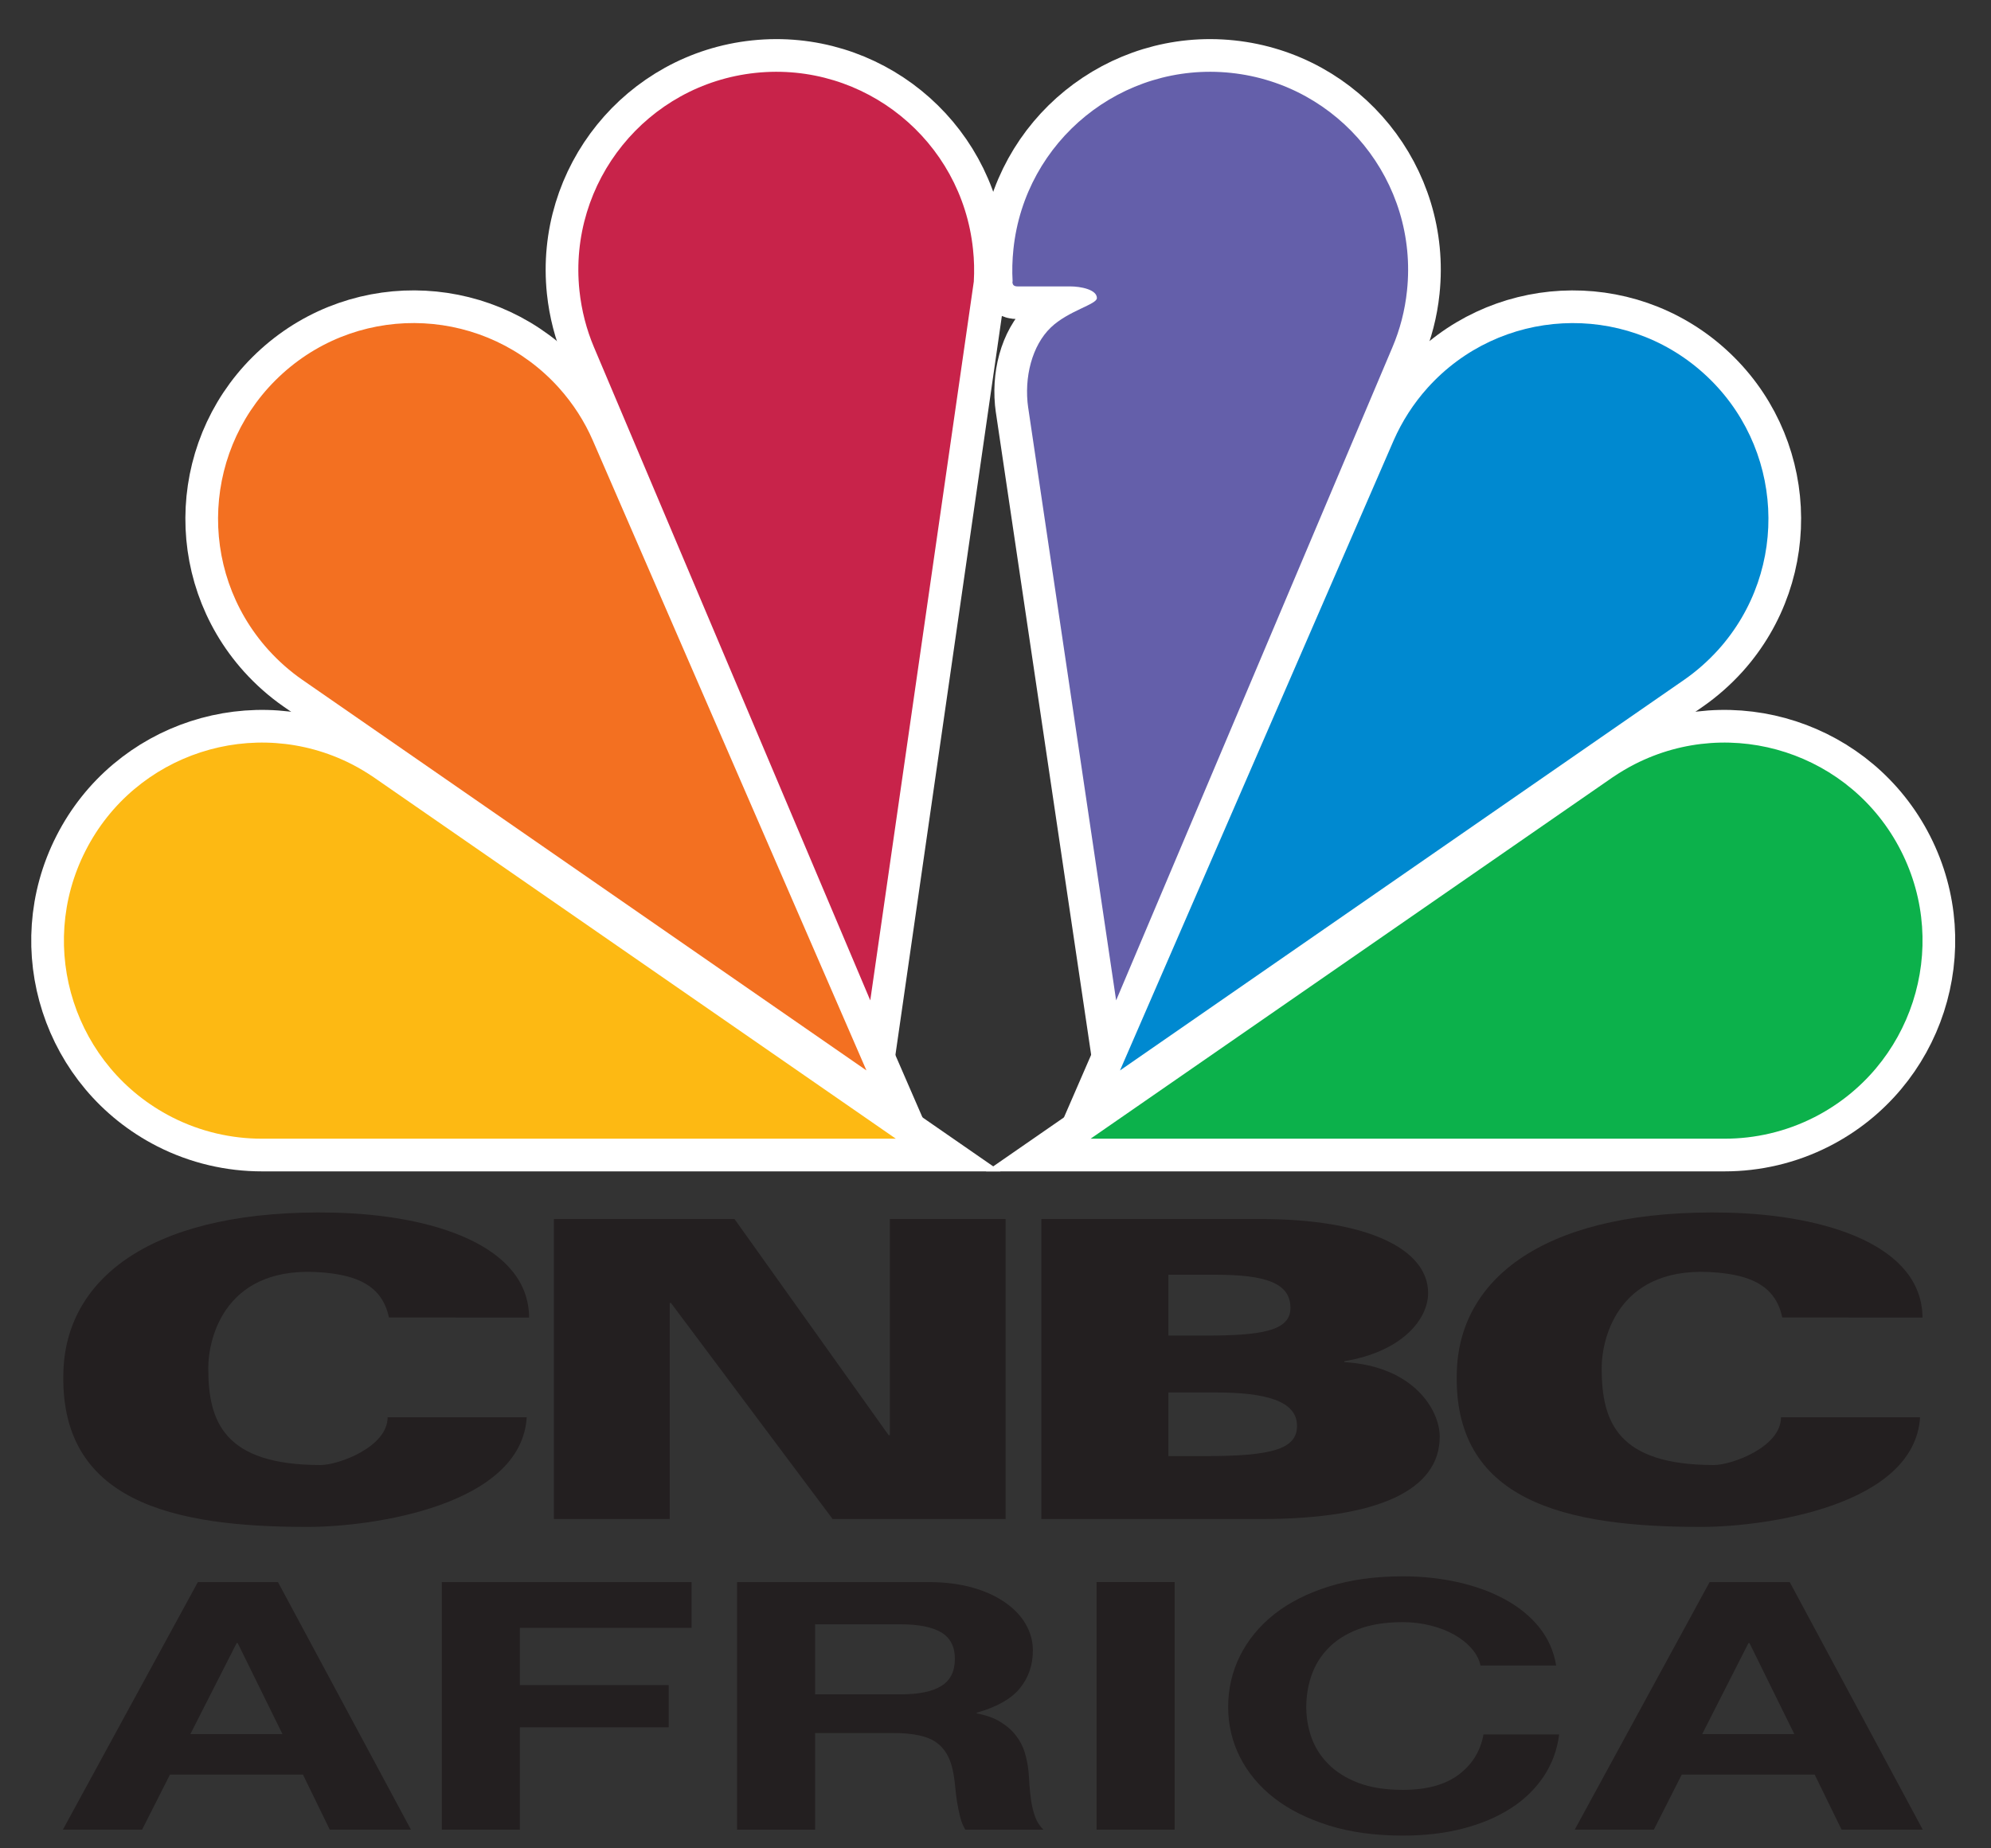
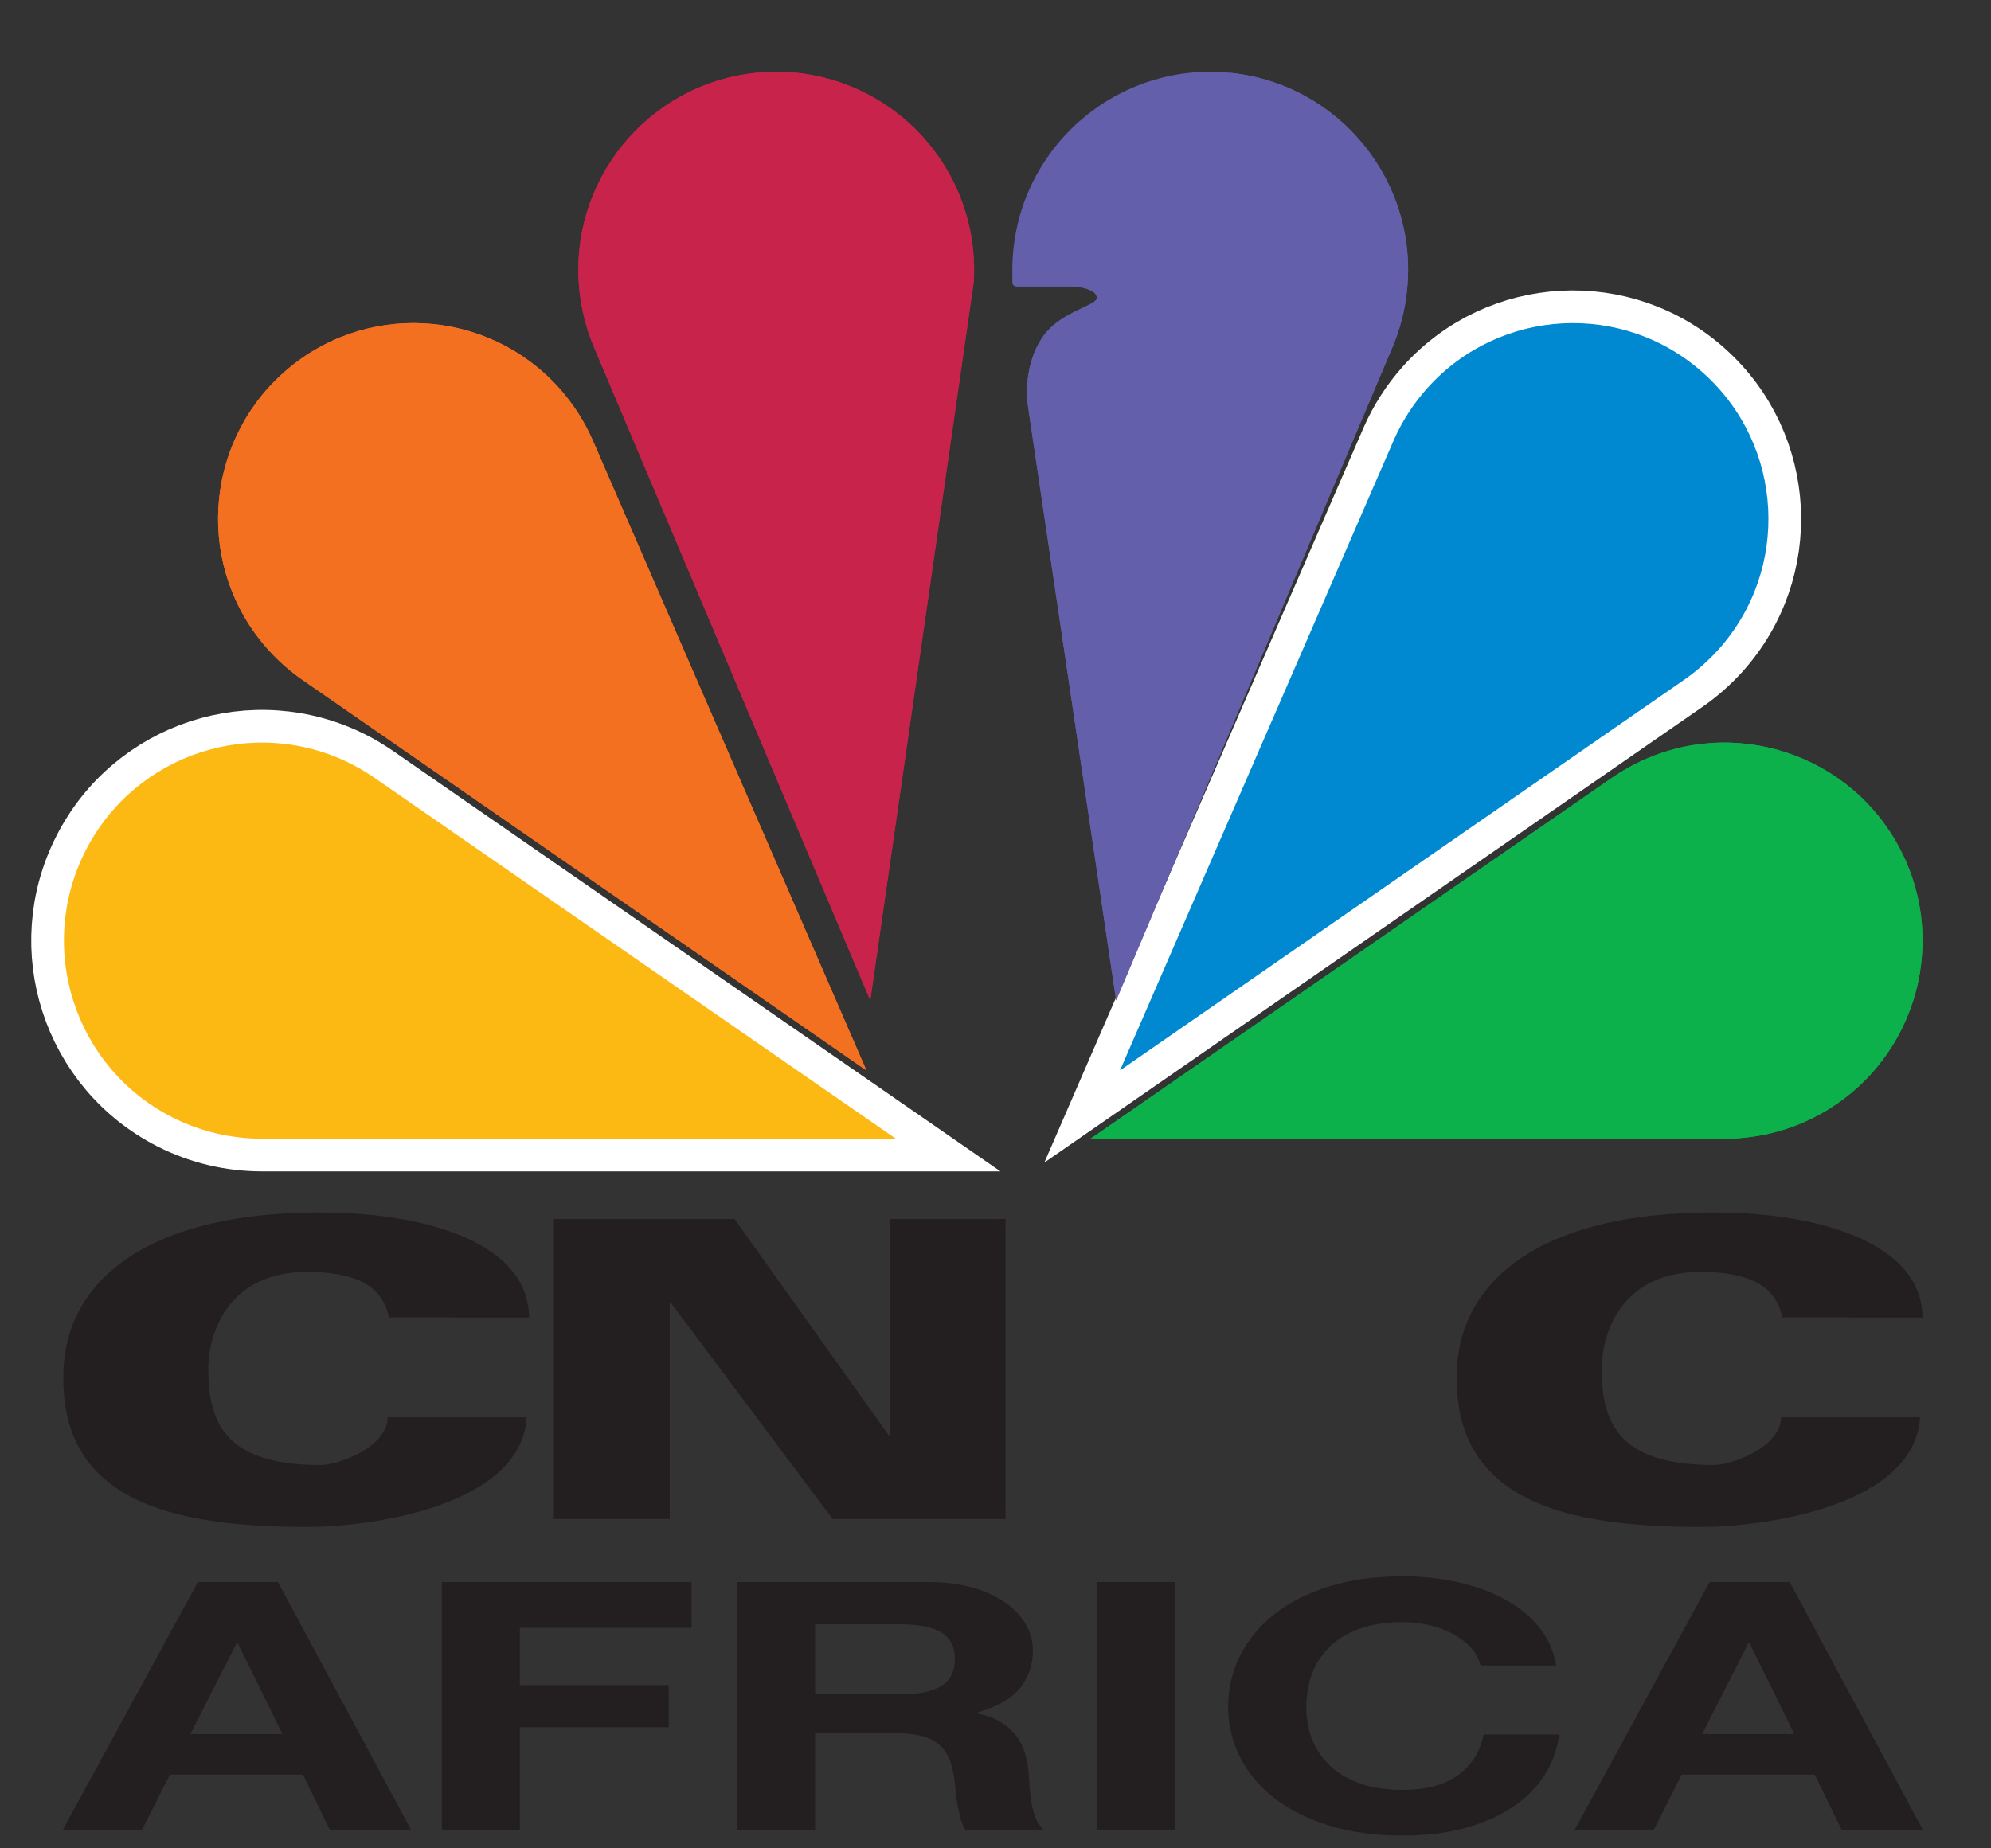
<svg xmlns="http://www.w3.org/2000/svg" width="70" height="65" viewBox="0 0 70 65" fill="none">
  <rect x="0" y="0" width="70" height="65" fill="#333333" stroke="none" />
  <g clip-path="url(#clip0_1_976)">
    <g clip-path="url(#clip1_1_976)">
      <path d="M66.834 29.919C65.091 26.491 60.9 25.129 57.476 26.873C57.206 27.01 56.951 27.166 56.705 27.33L38.344 40.044H60.637C61.698 40.044 62.783 39.802 63.793 39.287C67.216 37.538 68.578 33.346 66.834 29.919Z" fill="#0CB14B" />
-       <path d="M66.834 29.919C65.091 26.491 60.9 25.129 57.476 26.873C57.206 27.01 56.951 27.166 56.705 27.33L38.344 40.044H60.637C61.698 40.044 62.783 39.802 63.793 39.287C67.216 37.538 68.578 33.346 66.834 29.919Z" stroke="white" stroke-width="2.298" stroke-miterlimit="3.864" />
      <path d="M49.003 15.478L39.377 37.644L59.217 23.903C59.644 23.606 60.045 23.253 60.409 22.852C62.951 20.026 62.721 15.674 59.9 13.131C57.08 10.585 52.731 10.815 50.19 13.64C49.685 14.203 49.292 14.824 49.003 15.478Z" fill="#0089D0" />
      <path d="M49.003 15.478L39.377 37.644L59.217 23.903C59.644 23.606 60.045 23.253 60.409 22.852C62.951 20.026 62.721 15.674 59.9 13.131C57.08 10.585 52.731 10.815 50.19 13.64C49.685 14.203 49.292 14.824 49.003 15.478Z" stroke="white" stroke-width="2.298" stroke-miterlimit="3.864" />
      <path d="M48.956 12.21C49.219 11.59 49.395 10.923 49.468 10.219C49.871 6.393 47.096 2.965 43.276 2.563C39.454 2.162 36.031 4.938 35.63 8.764C35.59 9.146 35.579 9.527 35.602 9.903H35.595C35.595 10.018 35.646 10.072 35.776 10.072C35.904 10.072 37.448 10.072 37.624 10.072C38.001 10.072 38.565 10.184 38.565 10.482C38.565 10.709 37.562 10.923 36.943 11.519C36.29 12.146 35.994 13.266 36.15 14.344V14.338L39.241 35.18L48.956 12.21Z" fill="#645FAA" />
-       <path d="M48.956 12.21C49.219 11.59 49.395 10.923 49.468 10.219C49.871 6.393 47.096 2.965 43.276 2.563C39.454 2.162 36.031 4.938 35.63 8.764C35.59 9.146 35.579 9.527 35.602 9.903H35.595C35.595 10.018 35.646 10.072 35.776 10.072C35.904 10.072 37.448 10.072 37.624 10.072C38.001 10.072 38.565 10.184 38.565 10.482C38.565 10.709 37.562 10.923 36.943 11.519C36.29 12.146 35.994 13.266 36.15 14.344V14.338L39.241 35.18L48.956 12.21Z" stroke="white" stroke-width="2.298" stroke-miterlimit="3.864" />
      <path d="M9.206 40.044H31.496L13.133 27.33C12.89 27.166 12.633 27.01 12.365 26.873C8.939 25.129 4.748 26.491 3.007 29.919C1.262 33.346 2.624 37.538 6.047 39.287C7.058 39.802 8.144 40.044 9.206 40.044Z" fill="#FDB913" />
      <path d="M9.206 40.044H31.496L13.133 27.33C12.89 27.166 12.633 27.01 12.365 26.873C8.939 25.129 4.748 26.491 3.007 29.919C1.262 33.346 2.624 37.538 6.047 39.287C7.058 39.802 8.144 40.044 9.206 40.044Z" stroke="white" stroke-width="2.298" stroke-miterlimit="3.864" />
      <path d="M20.837 15.478L30.462 37.643L10.623 23.902C10.196 23.605 9.795 23.252 9.433 22.851C6.891 20.025 7.12 15.673 9.941 13.13C12.764 10.584 17.108 10.814 19.651 13.639C20.156 14.203 20.552 14.824 20.837 15.478Z" fill="#F37021" />
-       <path d="M20.837 15.478L30.462 37.643L10.623 23.902C10.196 23.605 9.795 23.252 9.433 22.851C6.891 20.025 7.12 15.673 9.941 13.13C12.764 10.584 17.108 10.814 19.651 13.639C20.156 14.203 20.552 14.824 20.837 15.478Z" stroke="white" stroke-width="2.298" stroke-miterlimit="3.864" />
      <path d="M34.237 9.903L30.597 35.18L20.883 12.21C20.621 11.59 20.447 10.923 20.372 10.219C19.971 6.393 22.745 2.965 26.564 2.563C30.386 2.162 33.81 4.938 34.209 8.764C34.251 9.146 34.259 9.527 34.237 9.903Z" fill="#C8234A" />
-       <path d="M34.237 9.903L30.597 35.18L20.883 12.21C20.621 11.59 20.447 10.923 20.372 10.219C19.971 6.393 22.745 2.965 26.564 2.563C30.386 2.162 33.81 4.938 34.209 8.764C34.251 9.146 34.259 9.527 34.237 9.903Z" stroke="white" stroke-width="2.298" stroke-miterlimit="3.864" />
      <path d="M13.674 46.333C13.432 45.162 12.472 44.854 11.402 44.753C7.937 44.432 7.322 47.022 7.322 48.117C7.322 49.986 7.868 51.52 11.271 51.52C11.896 51.52 13.628 50.889 13.628 49.841H18.519C18.324 52.95 13.091 53.697 10.81 53.697C6.083 53.697 2.037 52.817 2.232 48.162C2.375 44.836 5.514 42.501 11.763 42.645C15.243 42.73 18.588 43.812 18.602 46.334L13.674 46.333Z" fill="#231F20" />
      <path d="M62.661 46.333C62.42 45.162 61.461 44.854 60.39 44.753C56.926 44.432 56.312 47.022 56.312 48.117C56.312 49.986 56.856 51.52 60.259 51.52C60.885 51.52 62.617 50.889 62.617 49.841H67.506C67.312 52.95 62.08 53.697 59.799 53.697C55.073 53.697 51.026 52.817 51.222 48.162C51.361 44.836 54.5 42.501 60.748 42.645C64.23 42.73 67.575 43.812 67.592 46.334L62.661 46.333Z" fill="#231F20" />
      <path d="M19.475 42.869H25.824L31.242 50.469H31.286V42.869H35.355V53.419H29.273L23.59 45.822H23.547V53.419H19.475V42.869Z" fill="#231F20" />
-       <path d="M41.078 51.207H42.355C44.728 51.207 45.601 50.959 45.601 50.142C45.601 49.263 44.498 48.968 42.727 48.968H41.078V51.207ZM41.078 46.968H42.355C44.323 46.968 45.37 46.814 45.37 45.997C45.37 45.118 44.498 44.828 42.727 44.828H41.078V46.968ZM36.612 42.869H44.322C48.031 42.869 50.21 43.905 50.21 45.472C50.21 46.392 49.297 47.534 47.263 47.869V47.901C49.714 48.046 50.618 49.595 50.618 50.524C50.618 52.384 48.491 53.419 44.344 53.419H36.612V42.869Z" fill="#231F20" />
      <path d="M6.693 60.982H9.931L8.356 57.78H8.321L6.693 60.982ZM6.956 55.637H9.773L14.448 64.342H11.594L10.651 62.406H5.976L4.996 64.342H2.211L6.956 55.637Z" fill="#231F20" />
      <path d="M15.534 55.637H24.315V57.247H18.277V59.259H23.51V60.743H18.277V64.342H15.534V55.637Z" fill="#231F20" />
      <path d="M28.657 59.584H31.675C32.307 59.584 32.782 59.487 33.099 59.288C33.414 59.093 33.572 58.775 33.572 58.333C33.572 57.91 33.414 57.6 33.099 57.41C32.782 57.219 32.307 57.122 31.675 57.122H28.657V59.584ZM25.913 55.637H32.655C33.218 55.637 33.719 55.701 34.172 55.825C34.623 55.95 35.005 56.124 35.326 56.345C35.646 56.565 35.893 56.821 36.061 57.114C36.231 57.407 36.314 57.717 36.314 58.043C36.314 58.553 36.16 58.999 35.853 59.377C35.545 59.75 35.038 60.033 34.34 60.23V60.255C34.678 60.319 34.96 60.419 35.181 60.56C35.404 60.696 35.583 60.855 35.724 61.04C35.864 61.221 35.966 61.422 36.031 61.636C36.095 61.851 36.137 62.069 36.16 62.288C36.172 62.424 36.184 62.589 36.194 62.775C36.207 62.961 36.228 63.151 36.256 63.348C36.288 63.539 36.332 63.724 36.397 63.901C36.462 64.073 36.558 64.221 36.685 64.344H33.939C33.856 64.208 33.795 64.054 33.755 63.888C33.712 63.719 33.68 63.546 33.648 63.366C33.62 63.184 33.597 62.993 33.579 62.804C33.563 62.612 33.535 62.433 33.5 62.263C33.406 61.808 33.21 61.474 32.902 61.263C32.6 61.052 32.101 60.945 31.413 60.945H28.657V64.344H25.913V55.637Z" fill="#231F20" />
      <path d="M41.298 55.636H38.553V64.342H41.298V55.636Z" fill="#231F20" />
      <path d="M52.052 58.571C52.004 58.352 51.9 58.153 51.735 57.969C51.573 57.783 51.369 57.622 51.123 57.483C50.879 57.348 50.602 57.239 50.292 57.163C49.983 57.086 49.659 57.045 49.319 57.045C48.702 57.045 48.177 57.131 47.745 57.298C47.313 57.465 46.963 57.686 46.694 57.969C46.425 58.246 46.231 58.566 46.107 58.924C45.986 59.281 45.926 59.651 45.926 60.031C45.926 60.397 45.986 60.751 46.107 61.099C46.231 61.445 46.425 61.755 46.694 62.028C46.963 62.303 47.313 62.527 47.745 62.693C48.177 62.859 48.702 62.944 49.319 62.944C50.158 62.944 50.815 62.763 51.29 62.405C51.76 62.05 52.052 61.578 52.157 60.995H54.817C54.748 61.538 54.566 62.03 54.275 62.469C53.982 62.907 53.597 63.285 53.117 63.592C52.64 63.899 52.079 64.136 51.437 64.304C50.798 64.47 50.089 64.552 49.319 64.552C48.352 64.552 47.489 64.435 46.73 64.199C45.974 63.963 45.331 63.644 44.805 63.236C44.281 62.83 43.88 62.349 43.598 61.799C43.319 61.245 43.18 60.656 43.18 60.03C43.18 59.39 43.319 58.785 43.598 58.227C43.88 57.665 44.281 57.178 44.805 56.763C45.331 56.349 45.974 56.026 46.73 55.789C47.489 55.554 48.352 55.434 49.319 55.434C49.997 55.434 50.642 55.504 51.263 55.641C51.88 55.782 52.433 55.982 52.916 56.248C53.401 56.511 53.801 56.837 54.116 57.228C54.43 57.619 54.629 58.066 54.712 58.57H52.052" fill="#231F20" />
      <path d="M59.846 60.982H63.085L61.508 57.78H61.473L59.846 60.982ZM60.107 55.637H62.924L67.6 64.342H64.746L63.801 62.406H59.128L58.147 64.342H55.365L60.107 55.637Z" fill="#231F20" />
      <path d="M66.834 29.919C65.091 26.491 60.9 25.129 57.476 26.873C57.206 27.01 56.951 27.166 56.705 27.33L38.344 40.044H60.637C61.698 40.044 62.783 39.802 63.793 39.287C67.216 37.538 68.578 33.346 66.834 29.919Z" fill="#0CB14B" />
      <path d="M49.003 15.478L39.377 37.644L59.217 23.903C59.644 23.606 60.045 23.253 60.409 22.852C62.951 20.026 62.721 15.674 59.9 13.131C57.08 10.585 52.731 10.815 50.19 13.64C49.685 14.203 49.292 14.824 49.003 15.478Z" fill="#0089D0" />
-       <path d="M48.956 12.21C49.219 11.59 49.395 10.923 49.468 10.219C49.871 6.393 47.096 2.965 43.276 2.563C39.454 2.162 36.031 4.938 35.63 8.764C35.59 9.146 35.579 9.527 35.602 9.903H35.595C35.595 10.018 35.646 10.072 35.776 10.072C35.904 10.072 37.448 10.072 37.624 10.072C38.001 10.072 38.565 10.184 38.565 10.482C38.565 10.709 37.562 10.923 36.943 11.519C36.29 12.146 35.994 13.266 36.15 14.344V14.338L39.241 35.18L48.956 12.21Z" fill="#645FAA" />
+       <path d="M48.956 12.21C49.219 11.59 49.395 10.923 49.468 10.219C49.871 6.393 47.096 2.965 43.276 2.563C35.59 9.146 35.579 9.527 35.602 9.903H35.595C35.595 10.018 35.646 10.072 35.776 10.072C35.904 10.072 37.448 10.072 37.624 10.072C38.001 10.072 38.565 10.184 38.565 10.482C38.565 10.709 37.562 10.923 36.943 11.519C36.29 12.146 35.994 13.266 36.15 14.344V14.338L39.241 35.18L48.956 12.21Z" fill="#645FAA" />
      <path d="M9.206 40.044H31.496L13.133 27.33C12.89 27.166 12.633 27.01 12.365 26.873C8.939 25.129 4.748 26.491 3.007 29.919C1.262 33.346 2.624 37.538 6.047 39.287C7.058 39.802 8.144 40.044 9.206 40.044Z" fill="#FDB913" />
      <path d="M20.837 15.478L30.462 37.643L10.623 23.902C10.196 23.605 9.795 23.252 9.433 22.851C6.891 20.025 7.12 15.673 9.941 13.13C12.764 10.584 17.108 10.814 19.651 13.639C20.156 14.203 20.552 14.824 20.837 15.478Z" fill="#F37021" />
      <path d="M34.237 9.903L30.597 35.18L20.883 12.21C20.621 11.59 20.447 10.923 20.372 10.219C19.971 6.393 22.745 2.965 26.564 2.563C30.386 2.162 33.81 4.938 34.209 8.764C34.251 9.146 34.259 9.527 34.237 9.903Z" fill="#C8234A" />
    </g>
  </g>
  <defs>
    <clipPath id="clip0_1_976">
      <rect width="69" height="64" fill="white" transform="translate(0.246 0.969)" />
    </clipPath>
    <clipPath id="clip1_1_976">
      <rect width="69" height="64" fill="white" transform="translate(0.246 0.969)" />
    </clipPath>
  </defs>
</svg>